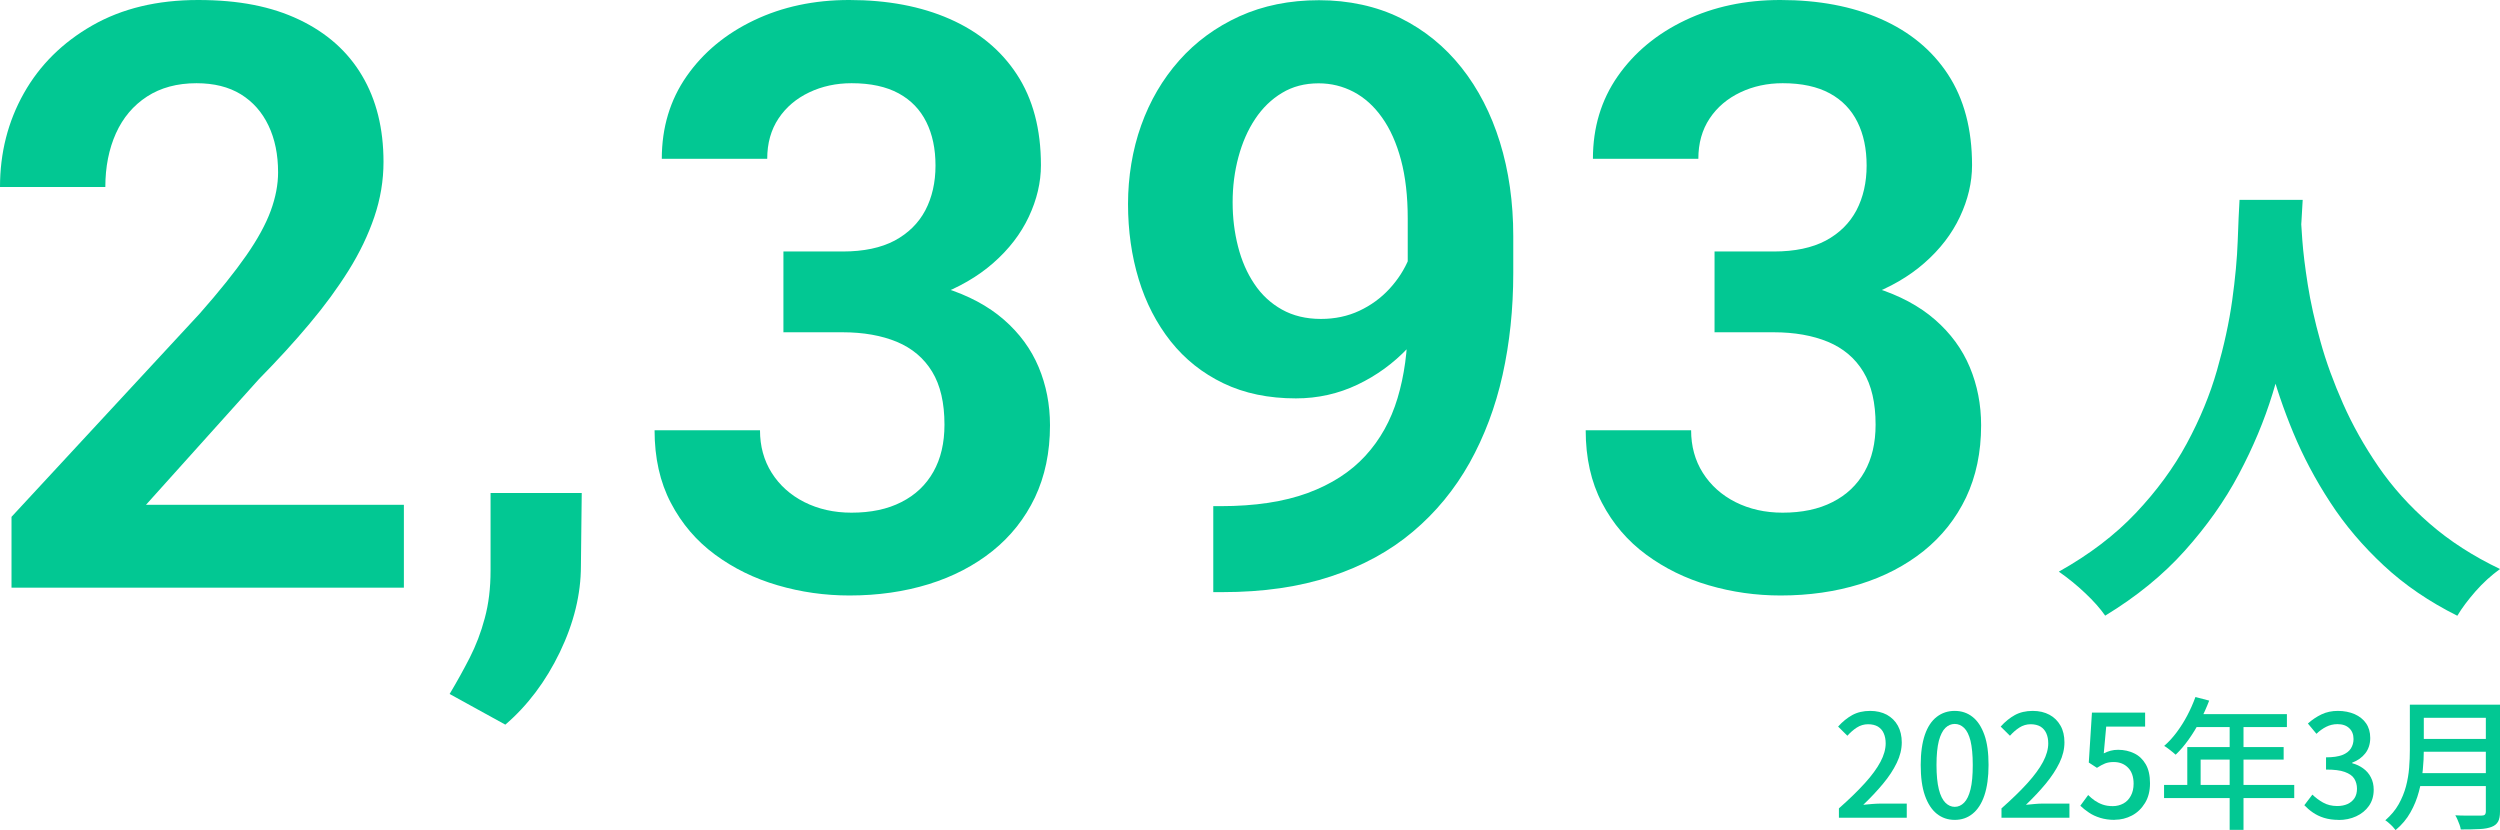
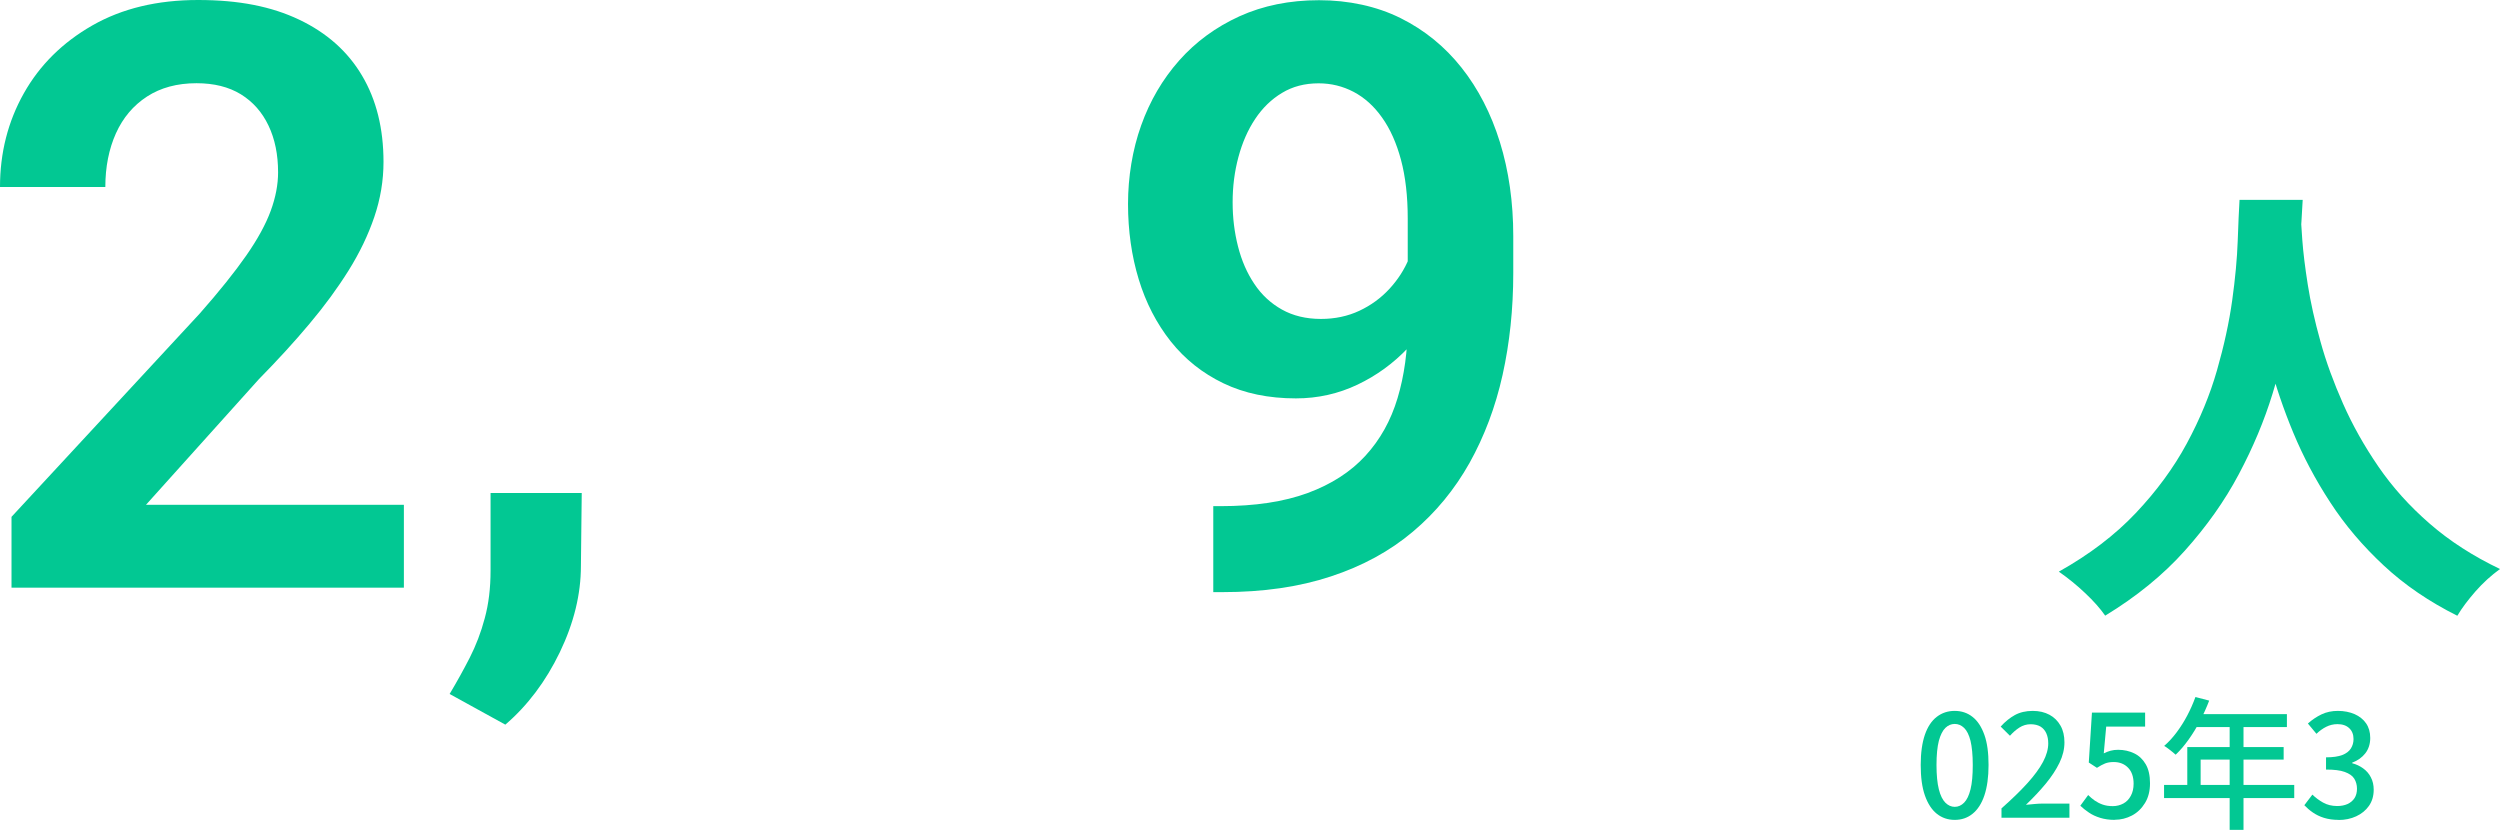
<svg xmlns="http://www.w3.org/2000/svg" id="_レイヤー_2" data-name="レイヤー 2" viewBox="0 0 245.43 81.49">
  <defs>
    <style>
      .cls-1 {
        fill: #02c893;
      }
    </style>
  </defs>
  <g id="_コンテンツ" data-name="コンテンツ">
    <g>
      <g>
        <path class="cls-1" d="M219.85,19.62h6.21c-.06,1.26-.17,2.88-.31,4.86-.15,1.98-.43,4.18-.83,6.59-.4,2.42-1.01,4.94-1.82,7.58-.81,2.64-1.91,5.27-3.31,7.9-1.39,2.63-3.17,5.13-5.31,7.52s-4.75,4.51-7.81,6.37c-.48-.69-1.13-1.43-1.96-2.21-.82-.78-1.69-1.48-2.59-2.11,3-1.68,5.52-3.6,7.56-5.76,2.04-2.16,3.71-4.43,5-6.82,1.29-2.39,2.28-4.78,2.97-7.2.69-2.41,1.19-4.7,1.49-6.86.3-2.16.48-4.1.54-5.81s.12-3.06.18-4.05ZM225.84,20.84c.03.57.09,1.47.18,2.7.09,1.23.27,2.7.54,4.41.27,1.71.68,3.56,1.24,5.56.55,2,1.3,4.04,2.23,6.14.93,2.1,2.09,4.16,3.47,6.17,1.38,2.01,3.05,3.87,5.02,5.58,1.96,1.71,4.27,3.2,6.91,4.46-.87.63-1.67,1.36-2.41,2.2-.73.84-1.33,1.63-1.78,2.39-2.76-1.38-5.17-3.02-7.22-4.93s-3.81-3.97-5.26-6.21c-1.46-2.23-2.66-4.51-3.62-6.82-.96-2.31-1.73-4.58-2.32-6.82-.59-2.23-1.03-4.31-1.33-6.23-.3-1.92-.5-3.58-.61-4.99-.11-1.41-.19-2.43-.25-3.06l5.22-.54Z" />
        <g>
          <path class="cls-1" d="M39.65,49.57v8.12H1.13v-6.95l18.48-19.96c1.93-2.19,3.45-4.09,4.57-5.7,1.12-1.61,1.92-3.08,2.4-4.39.48-1.31.72-2.57.72-3.77,0-1.74-.31-3.27-.94-4.59-.62-1.31-1.53-2.34-2.71-3.07-1.19-.73-2.64-1.09-4.36-1.09-1.9,0-3.52.44-4.86,1.31-1.34.87-2.36,2.08-3.05,3.61-.69,1.54-1.04,3.29-1.04,5.27H0c0-3.36.78-6.43,2.34-9.2s3.8-4.99,6.72-6.66C11.98.83,15.44,0,19.45,0s7.21.64,9.92,1.93c2.71,1.29,4.77,3.12,6.17,5.49,1.41,2.37,2.11,5.2,2.11,8.48,0,1.82-.3,3.62-.9,5.39-.6,1.77-1.44,3.52-2.52,5.25-1.08,1.73-2.36,3.48-3.85,5.25-1.48,1.77-3.14,3.58-4.96,5.43l-11.09,12.34h25.31Z" />
          <path class="cls-1" d="M57.11,48.4l-.08,7.15c0,2.79-.69,5.61-2.07,8.48-1.38,2.86-3.16,5.23-5.35,7.11l-5.47-3.01c.7-1.17,1.36-2.36,1.97-3.55.61-1.2,1.11-2.49,1.48-3.89.38-1.39.57-2.95.57-4.67v-7.62h8.95Z" />
-           <path class="cls-1" d="M76.91,32.66v-5.51h7.46c3.2,0,5.98.37,8.34,1.11,2.36.74,4.3,1.78,5.84,3.12,1.54,1.34,2.68,2.9,3.42,4.67.74,1.77,1.11,3.67,1.11,5.7,0,2.66-.5,5.02-1.48,7.09-.99,2.07-2.38,3.82-4.16,5.25-1.79,1.43-3.88,2.52-6.27,3.26-2.4.74-4.99,1.11-7.77,1.11-2.42,0-4.77-.33-7.05-1-2.28-.66-4.33-1.67-6.15-3.01-1.82-1.34-3.27-3.03-4.34-5.08-1.07-2.04-1.6-4.42-1.6-7.13h10.35c0,1.56.38,2.96,1.15,4.18.77,1.22,1.84,2.18,3.2,2.87,1.37.69,2.91,1.04,4.63,1.04,1.9,0,3.54-.34,4.9-1.04,1.37-.69,2.41-1.68,3.14-2.97.73-1.29,1.09-2.83,1.09-4.63,0-2.14-.4-3.87-1.21-5.2-.81-1.33-1.96-2.3-3.46-2.93-1.5-.62-3.28-.94-5.33-.94h-5.82ZM76.91,24.69h5.82c2.06,0,3.76-.36,5.1-1.07,1.34-.72,2.34-1.71,3.01-2.97.66-1.26,1-2.73,1-4.39s-.3-3.07-.9-4.28c-.6-1.21-1.5-2.15-2.71-2.81s-2.75-1-4.63-1c-1.51,0-2.9.3-4.16.9-1.26.6-2.27,1.45-3.01,2.56-.74,1.11-1.11,2.43-1.11,3.96h-10.35c0-3.07.81-5.77,2.44-8.11,1.63-2.33,3.83-4.16,6.62-5.49,2.79-1.33,5.9-1.99,9.34-1.99,3.75,0,7.04.62,9.86,1.86,2.82,1.24,5.03,3.05,6.6,5.45,1.57,2.4,2.36,5.36,2.36,8.91,0,1.69-.4,3.38-1.19,5.06-.79,1.68-1.95,3.19-3.48,4.53-1.52,1.34-3.39,2.42-5.59,3.24-2.2.82-4.72,1.23-7.56,1.23h-7.46v-5.59Z" />
          <path class="cls-1" d="M119.1,49.69h.74c3.36,0,6.2-.43,8.54-1.29,2.33-.86,4.22-2.08,5.66-3.65,1.45-1.58,2.5-3.46,3.16-5.66.66-2.2,1-4.64,1-7.32v-10.31c0-2.19-.22-4.11-.66-5.76-.44-1.65-1.06-3.04-1.86-4.16-.79-1.12-1.73-1.96-2.79-2.52-1.07-.56-2.21-.84-3.44-.84-1.36,0-2.55.31-3.59.94-1.04.62-1.92,1.48-2.64,2.56-.72,1.08-1.26,2.32-1.64,3.73-.38,1.41-.57,2.89-.57,4.45s.18,2.96.53,4.34c.35,1.38.88,2.6,1.6,3.67.71,1.07,1.62,1.91,2.71,2.52,1.09.61,2.37.92,3.83.92,1.38,0,2.64-.27,3.77-.8,1.13-.53,2.12-1.25,2.95-2.15.83-.9,1.48-1.9,1.93-3.01.46-1.11.71-2.23.76-3.38l3.63,1.56c0,1.9-.4,3.78-1.19,5.62-.79,1.85-1.9,3.52-3.32,5.02-1.42,1.5-3.07,2.7-4.94,3.59s-3.89,1.35-6.05,1.35c-2.68,0-5.05-.49-7.11-1.48-2.06-.99-3.78-2.36-5.18-4.12-1.39-1.76-2.44-3.79-3.14-6.09s-1.05-4.77-1.05-7.4.43-5.31,1.29-7.71c.86-2.41,2.1-4.53,3.73-6.37,1.63-1.84,3.6-3.28,5.92-4.34,2.32-1.05,4.92-1.58,7.81-1.58s5.66.59,8.01,1.76,4.34,2.79,5.98,4.86,2.9,4.51,3.77,7.32c.87,2.81,1.31,5.89,1.31,9.22v3.63c0,3.52-.35,6.85-1.05,10-.7,3.15-1.79,6.03-3.24,8.63-1.46,2.6-3.31,4.86-5.57,6.76-2.25,1.9-4.94,3.37-8.05,4.39-3.11,1.03-6.66,1.54-10.64,1.54h-.9v-8.44Z" />
-           <path class="cls-1" d="M168.32,32.66v-5.51h7.46c3.2,0,5.98.37,8.34,1.11,2.36.74,4.3,1.78,5.84,3.12,1.54,1.34,2.68,2.9,3.42,4.67.74,1.77,1.11,3.67,1.11,5.7,0,2.66-.5,5.02-1.48,7.09-.99,2.07-2.38,3.82-4.16,5.25-1.79,1.43-3.88,2.52-6.27,3.26-2.4.74-4.99,1.11-7.77,1.11-2.42,0-4.77-.33-7.05-1-2.28-.66-4.33-1.67-6.15-3.01-1.82-1.34-3.27-3.03-4.34-5.08-1.07-2.04-1.6-4.42-1.6-7.13h10.35c0,1.56.38,2.96,1.15,4.18.77,1.22,1.84,2.18,3.2,2.87,1.37.69,2.91,1.04,4.63,1.04,1.9,0,3.54-.34,4.9-1.04,1.37-.69,2.41-1.68,3.14-2.97.73-1.29,1.09-2.83,1.09-4.63,0-2.14-.4-3.87-1.21-5.2-.81-1.33-1.96-2.3-3.46-2.93-1.5-.62-3.28-.94-5.33-.94h-5.82ZM168.32,24.69h5.82c2.06,0,3.76-.36,5.1-1.07,1.34-.72,2.34-1.71,3.01-2.97.66-1.26,1-2.73,1-4.39s-.3-3.07-.9-4.28c-.6-1.21-1.5-2.15-2.71-2.81s-2.75-1-4.63-1c-1.51,0-2.9.3-4.16.9-1.26.6-2.27,1.45-3.01,2.56-.74,1.11-1.11,2.43-1.11,3.96h-10.35c0-3.07.81-5.77,2.44-8.11,1.63-2.33,3.83-4.16,6.62-5.49,2.79-1.33,5.9-1.99,9.34-1.99,3.75,0,7.04.62,9.86,1.86,2.82,1.24,5.03,3.05,6.6,5.45,1.57,2.4,2.36,5.36,2.36,8.91,0,1.69-.4,3.38-1.19,5.06-.79,1.68-1.95,3.19-3.48,4.53-1.52,1.34-3.39,2.42-5.59,3.24-2.2.82-4.72,1.23-7.56,1.23h-7.46v-5.59Z" />
        </g>
      </g>
      <g>
-         <path class="cls-1" d="M180.53,80.3v-.94c1.02-.9,1.87-1.73,2.55-2.48.68-.75,1.19-1.45,1.53-2.09.34-.64.51-1.25.51-1.81,0-.37-.06-.7-.19-.99-.12-.29-.32-.5-.57-.66-.26-.15-.58-.23-.97-.23s-.77.11-1.11.33c-.34.22-.64.49-.92.8l-.91-.9c.44-.49.9-.86,1.39-1.13s1.08-.41,1.76-.41c.62,0,1.17.13,1.64.38.46.26.83.62,1.08,1.08s.38,1.01.38,1.63c0,.66-.16,1.33-.49,2.01-.33.68-.77,1.36-1.34,2.04-.57.69-1.22,1.38-1.95,2.08.27-.03.56-.05.86-.08.3-.02.58-.04.82-.04h2.59v1.39h-6.66Z" />
        <path class="cls-1" d="M191.9,80.49c-.67,0-1.26-.2-1.76-.6s-.89-1-1.17-1.8c-.28-.8-.41-1.79-.41-2.99s.14-2.18.41-2.97c.27-.78.66-1.37,1.17-1.76s1.09-.58,1.76-.58,1.26.2,1.75.59c.5.39.88.98,1.16,1.76s.41,1.77.41,2.96-.14,2.19-.41,2.99-.66,1.4-1.16,1.8c-.49.4-1.08.6-1.75.6ZM191.9,79.21c.35,0,.65-.14.92-.41.27-.27.48-.71.63-1.31.15-.6.22-1.4.22-2.39s-.08-1.78-.22-2.37c-.15-.59-.36-1.01-.63-1.27-.27-.26-.58-.39-.92-.39s-.65.13-.92.39c-.27.26-.48.69-.64,1.27-.15.59-.23,1.38-.23,2.37s.08,1.79.23,2.39c.15.6.37,1.04.64,1.31.27.27.58.41.92.41Z" />
        <path class="cls-1" d="M196.49,80.3v-.94c1.02-.9,1.87-1.73,2.55-2.48s1.19-1.45,1.53-2.09c.34-.64.51-1.25.51-1.81,0-.37-.06-.7-.19-.99-.13-.29-.32-.5-.57-.66-.26-.15-.58-.23-.97-.23s-.77.11-1.11.33c-.34.22-.64.49-.92.8l-.91-.9c.44-.49.9-.86,1.39-1.13s1.08-.41,1.76-.41c.63,0,1.17.13,1.64.38s.83.62,1.09,1.08c.26.46.38,1.01.38,1.63,0,.66-.16,1.33-.49,2.01-.33.68-.78,1.36-1.34,2.04-.57.69-1.22,1.38-1.95,2.08.27-.03.56-.05.86-.08s.58-.04.82-.04h2.59v1.39h-6.66Z" />
        <path class="cls-1" d="M207.61,80.49c-.53,0-1.01-.07-1.43-.2s-.79-.3-1.11-.52c-.32-.21-.6-.44-.84-.67l.77-1.05c.2.2.41.38.64.54.23.16.5.3.79.4.29.1.62.15.99.15s.73-.09,1.04-.26.55-.42.73-.76c.18-.33.27-.73.27-1.18,0-.67-.18-1.2-.54-1.57s-.83-.56-1.42-.56c-.33,0-.61.05-.84.14-.23.09-.5.24-.8.43l-.8-.52.31-4.9h5.22v1.37h-3.82l-.24,2.63c.22-.11.45-.2.67-.26.22-.06.47-.09.74-.09.58,0,1.11.12,1.58.35.48.23.85.59,1.13,1.07.28.48.42,1.1.42,1.86s-.16,1.4-.49,1.94c-.33.54-.75.95-1.28,1.23-.53.28-1.1.42-1.7.42Z" />
        <path class="cls-1" d="M212.45,77.06h12.78v1.29h-12.78v-1.29ZM215.54,68.43l1.34.35c-.26.68-.56,1.35-.91,2.01-.34.66-.72,1.27-1.12,1.83-.4.56-.82,1.05-1.26,1.47-.08-.08-.19-.17-.33-.28-.13-.11-.28-.22-.42-.33s-.27-.19-.38-.25c.44-.38.85-.83,1.23-1.34s.73-1.06,1.04-1.65.58-1.2.8-1.81ZM214.73,73.34h9.46v1.23h-8.15v3.15h-1.31v-4.38ZM215.54,70.11h8.97v1.27h-9.62l.64-1.27ZM218.89,70.76h1.36v10.71h-1.36v-10.71Z" />
        <path class="cls-1" d="M229.59,80.49c-.54,0-1.02-.07-1.44-.2s-.78-.31-1.1-.53c-.32-.22-.59-.46-.83-.71l.79-1.04c.31.3.66.56,1.05.78.39.22.86.34,1.39.34.39,0,.73-.07,1.02-.2.29-.14.52-.33.68-.58s.24-.56.24-.92-.09-.7-.27-.99c-.18-.29-.5-.5-.94-.66s-1.05-.23-1.83-.23v-1.2c.68,0,1.21-.08,1.6-.23.39-.15.67-.37.84-.64.17-.27.26-.58.26-.92,0-.45-.14-.81-.42-1.07-.28-.27-.67-.4-1.16-.4-.39,0-.76.09-1.1.26-.34.17-.66.4-.96.69l-.84-1.01c.41-.37.86-.67,1.34-.9.48-.23,1.02-.34,1.61-.34s1.16.11,1.64.32c.47.21.85.51,1.12.9.27.39.41.87.41,1.44s-.16,1.09-.48,1.5c-.32.41-.75.72-1.29.92v.06c.39.1.75.27,1.07.5.32.23.58.52.76.88.19.36.28.76.28,1.22,0,.62-.16,1.15-.47,1.59s-.73.78-1.25,1.02c-.52.24-1.1.36-1.72.36Z" />
-         <path class="cls-1" d="M236.59,69.18h1.36v4.47c0,.61-.03,1.26-.1,1.95-.07.7-.19,1.4-.38,2.11s-.46,1.39-.83,2.04c-.36.65-.85,1.23-1.46,1.74-.07-.09-.16-.2-.28-.33s-.25-.25-.38-.36c-.13-.12-.25-.21-.35-.27.55-.48.99-1,1.31-1.57s.56-1.16.72-1.76c.16-.61.26-1.21.31-1.82s.07-1.19.07-1.74v-4.45ZM237.37,75.9h7.24v1.27h-7.24v-1.27ZM237.47,69.18h7.17v1.29h-7.17v-1.29ZM237.47,72.54h7.22v1.26h-7.22v-1.26ZM244.03,69.18h1.4v10.49c0,.43-.06.76-.19.99-.13.23-.33.4-.62.51-.3.12-.69.2-1.18.22-.49.03-1.11.04-1.86.04-.02-.14-.06-.29-.12-.46-.07-.17-.13-.34-.2-.5s-.14-.31-.22-.43c.36.02.72.03,1.07.03.35,0,.66,0,.92,0,.27,0,.46,0,.57,0,.16,0,.27-.03.34-.09.06-.06.1-.17.1-.31v-10.47Z" />
      </g>
    </g>
  </g>
</svg>